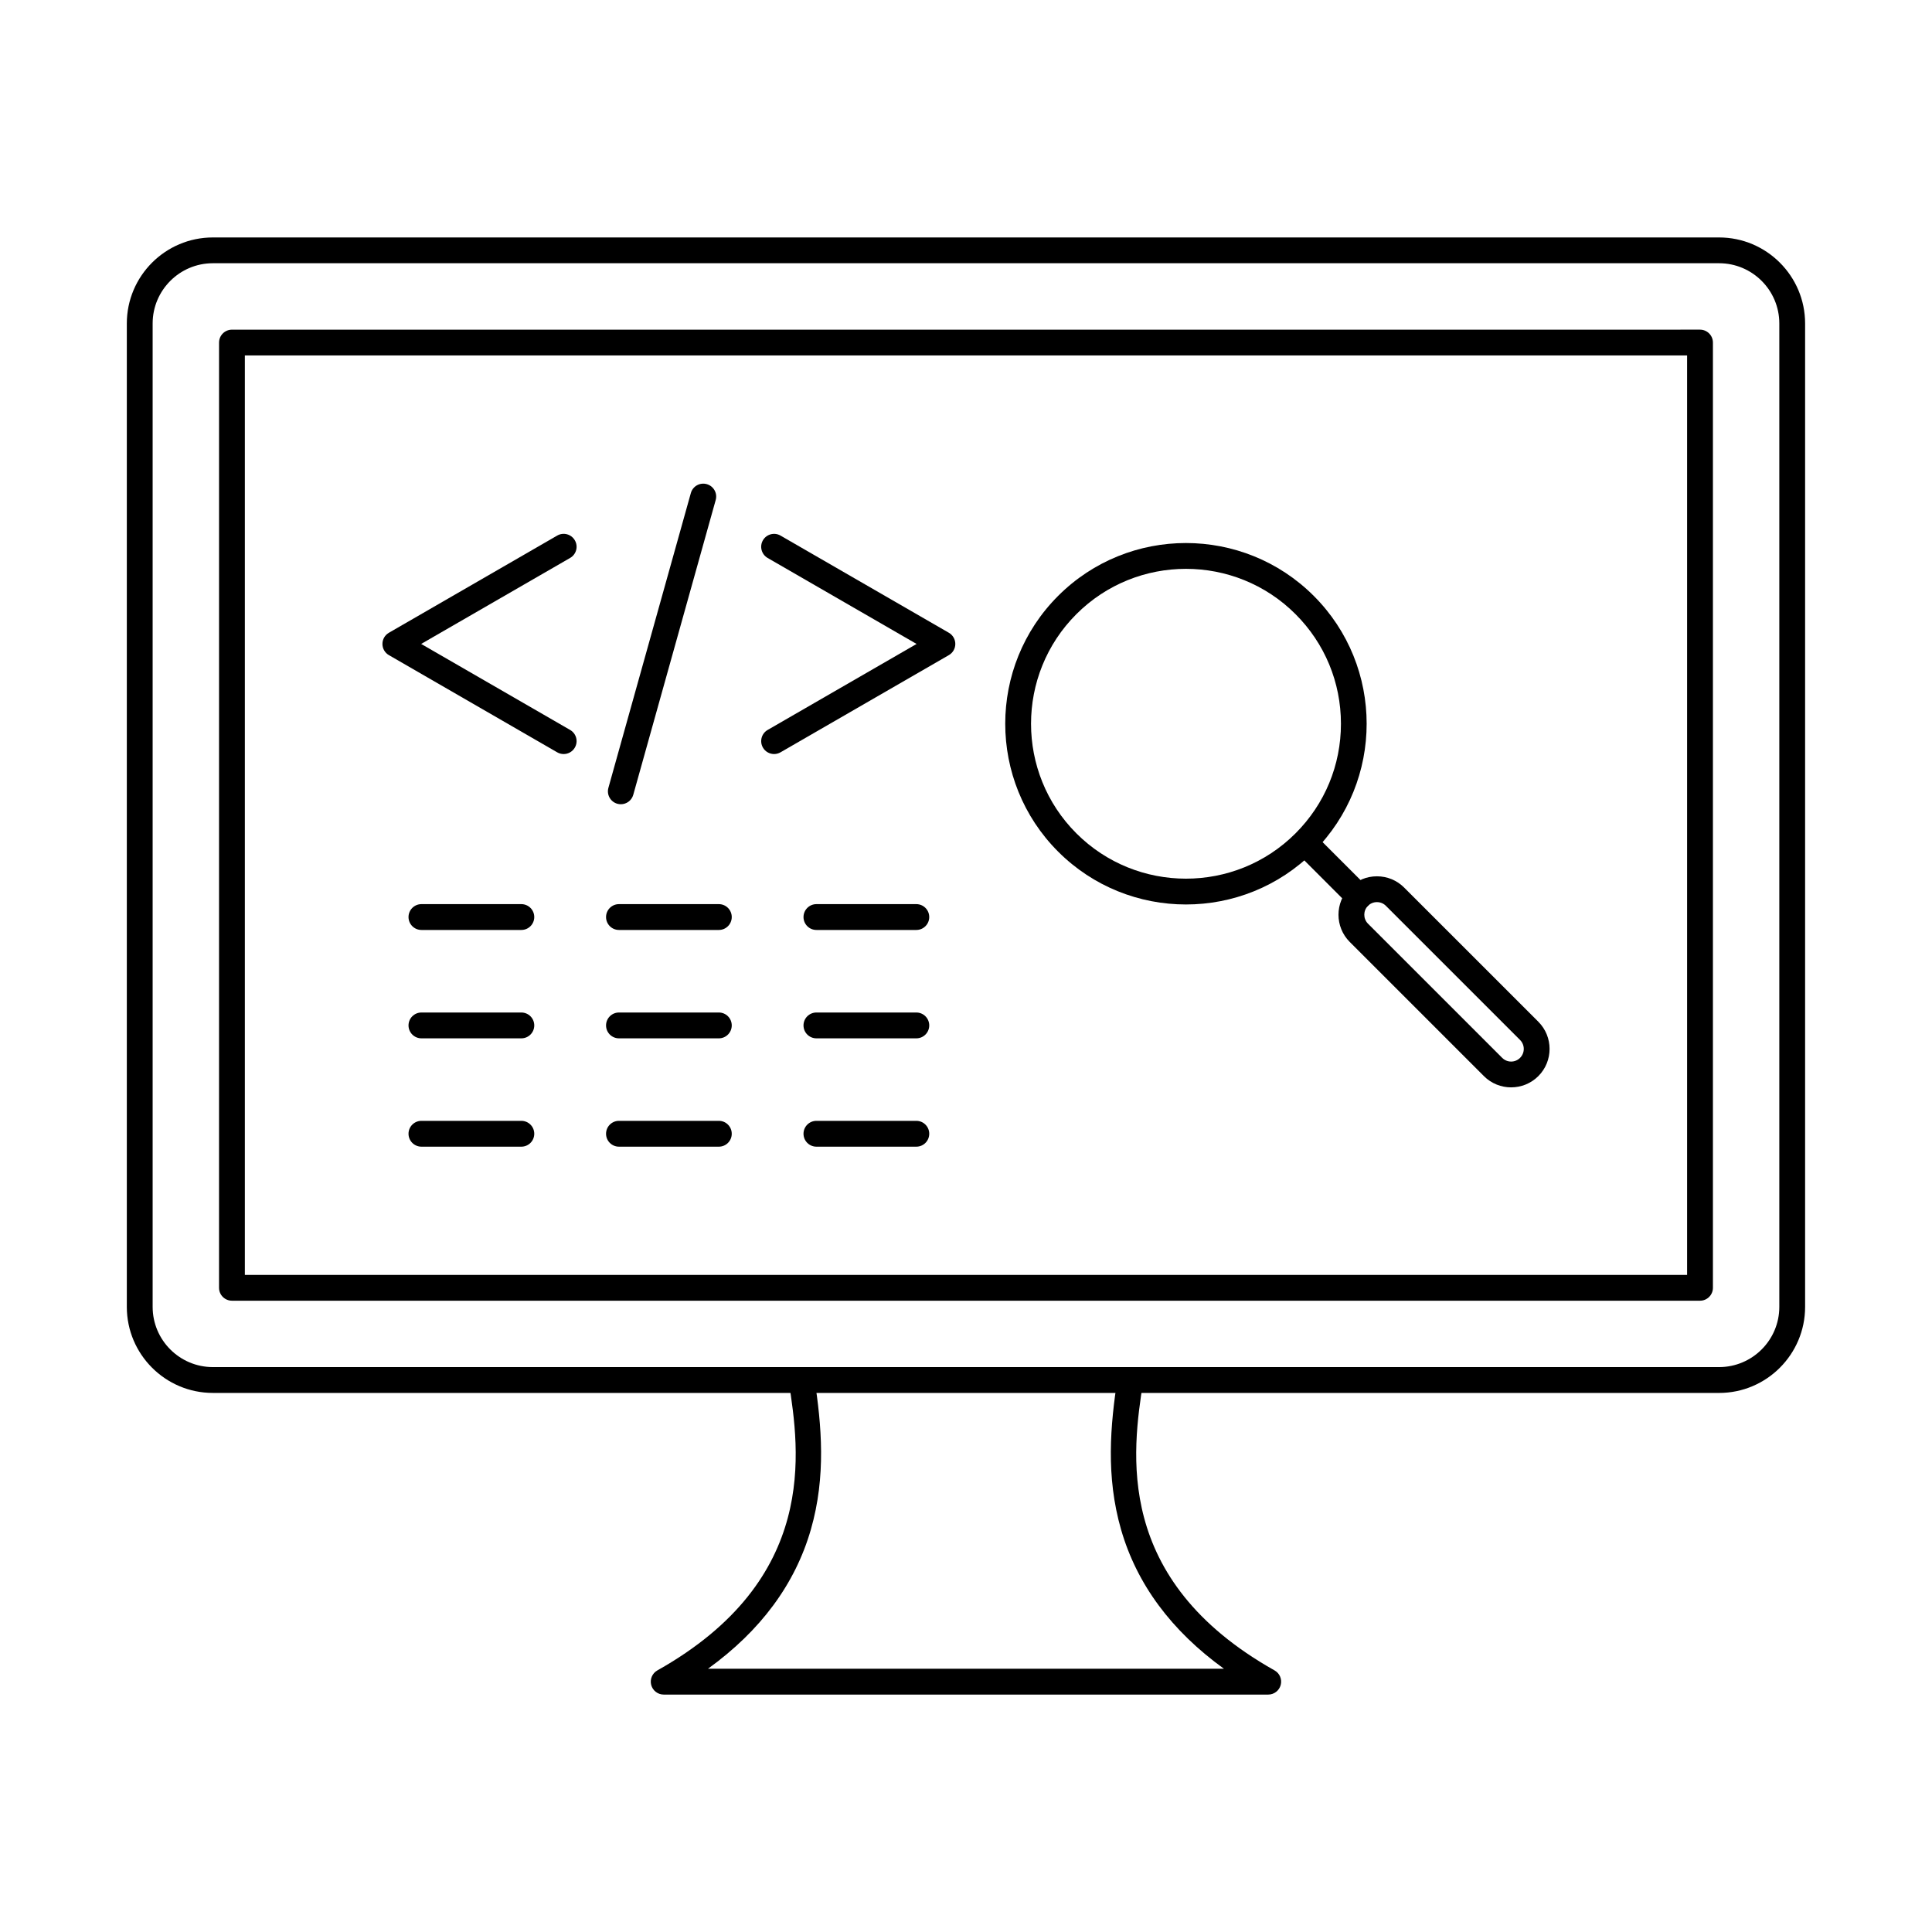
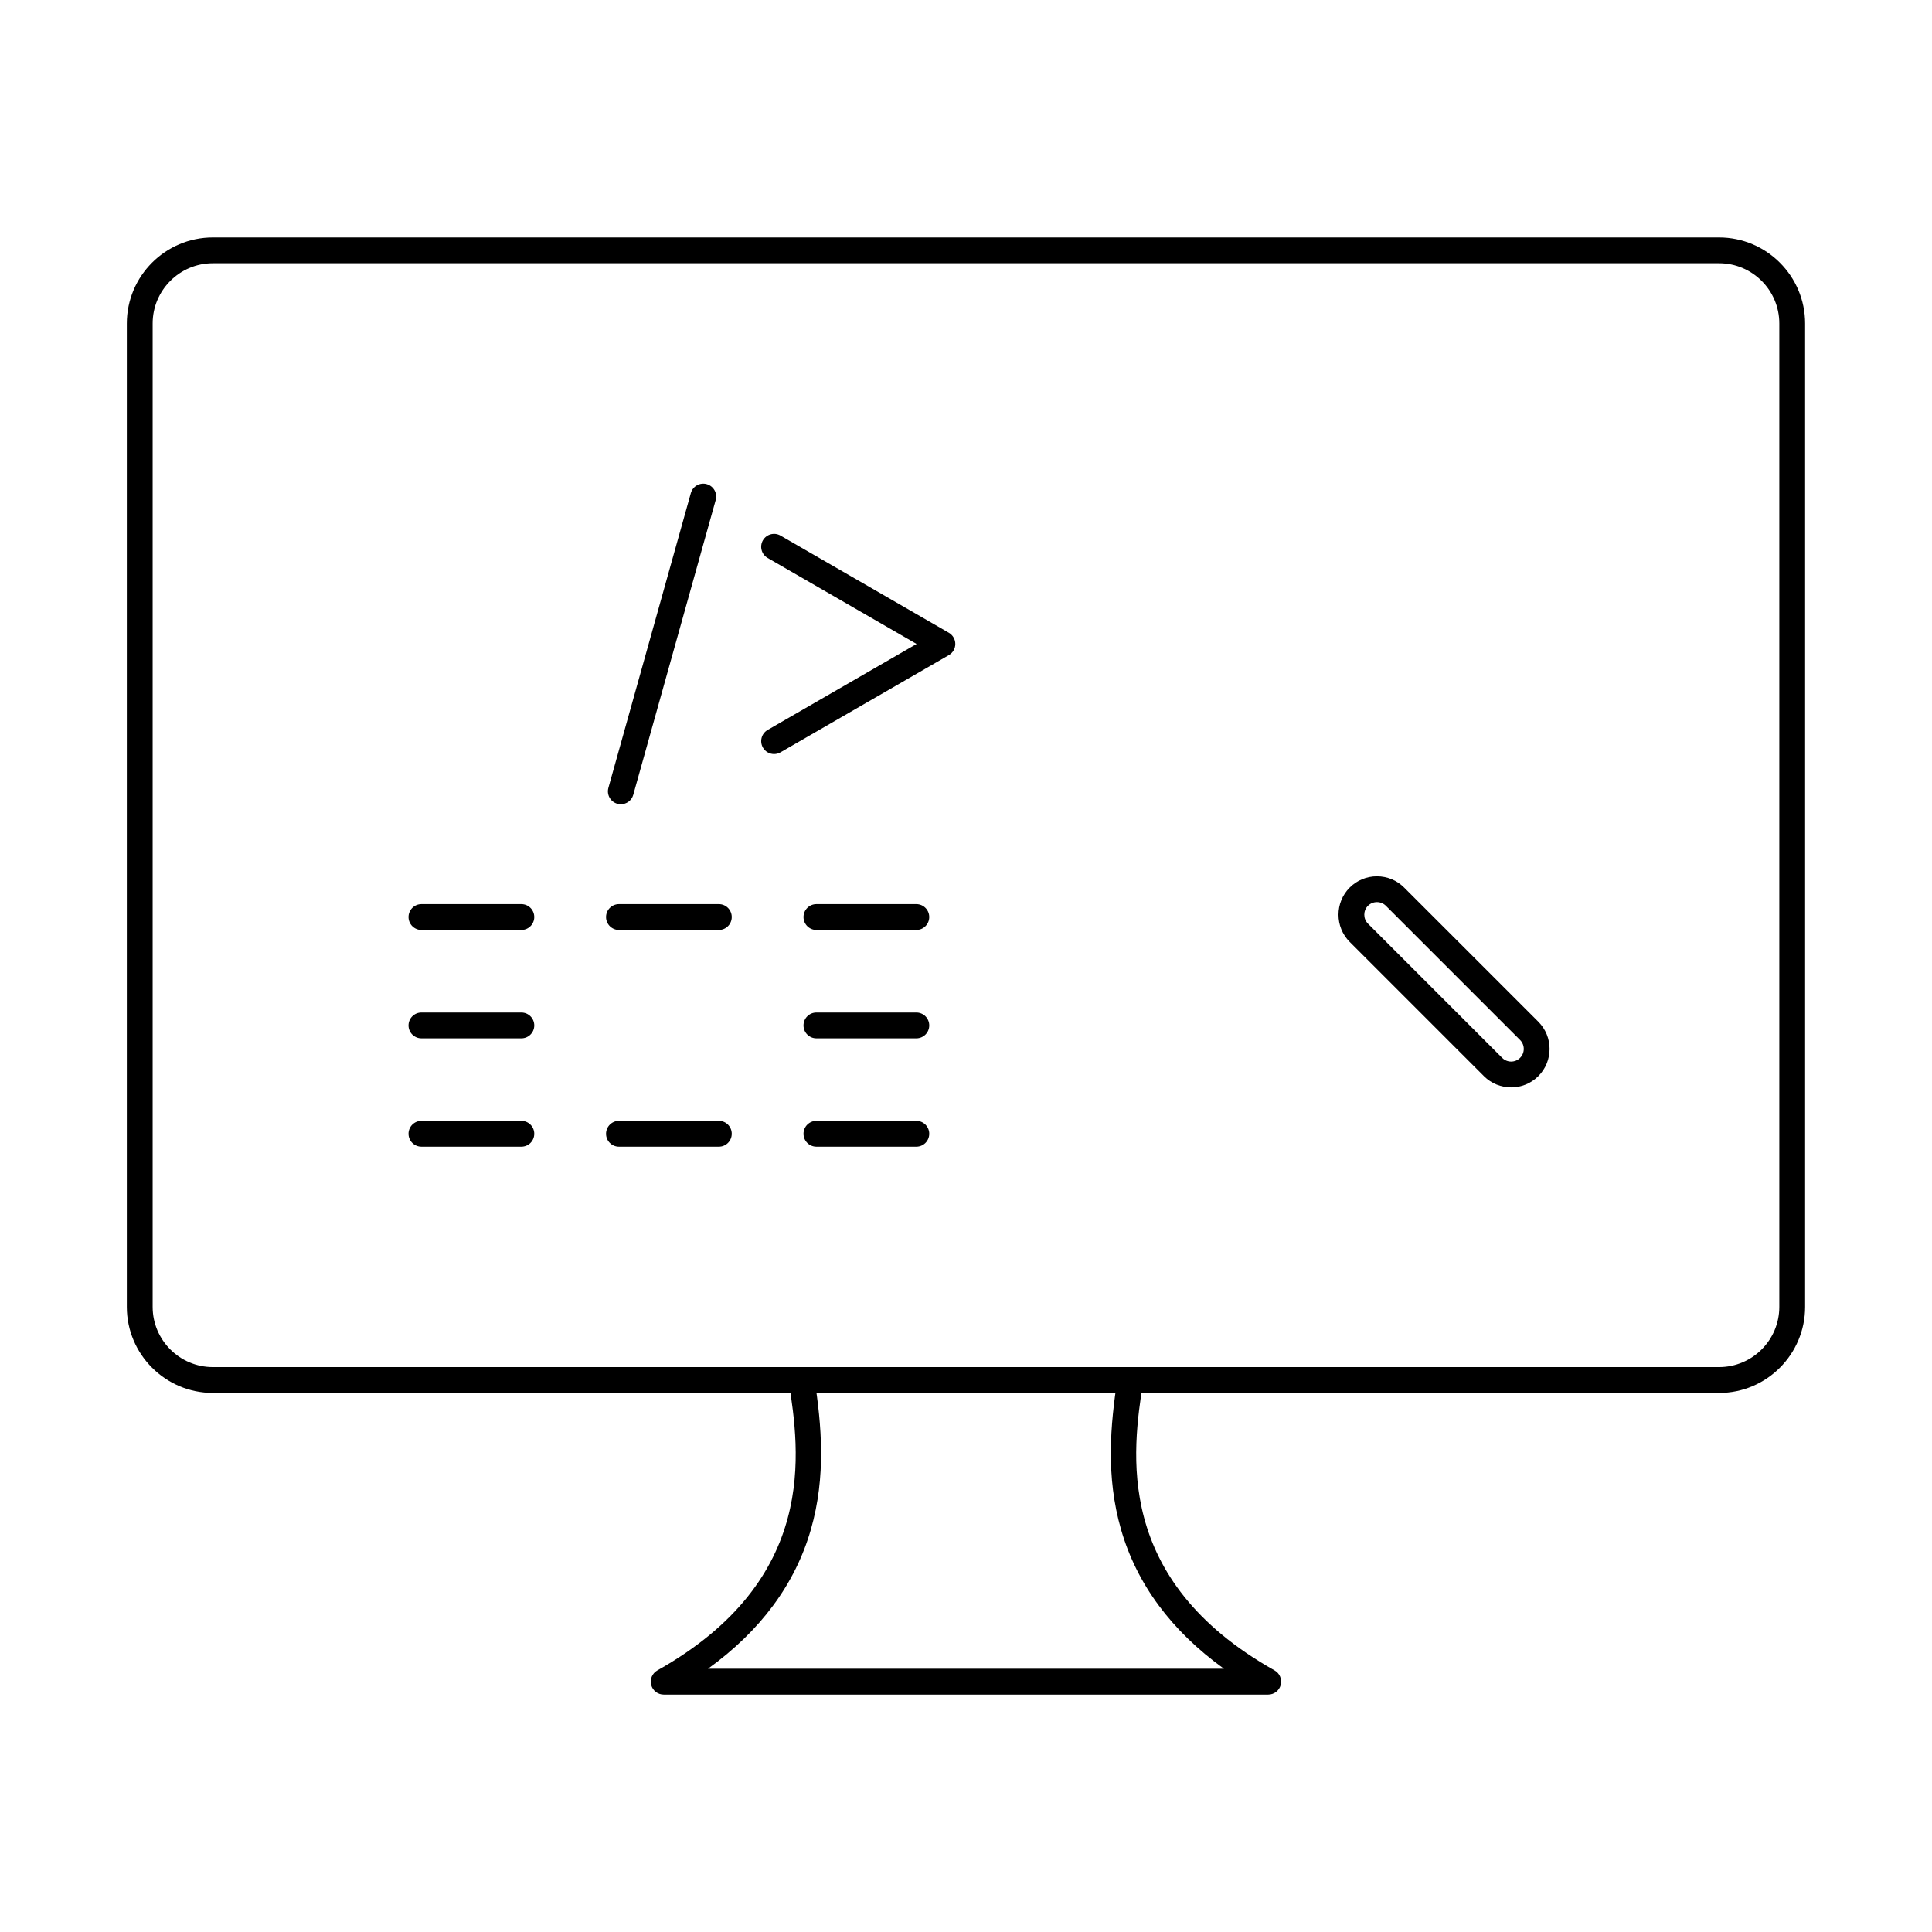
<svg xmlns="http://www.w3.org/2000/svg" fill="#000000" width="800px" height="800px" version="1.1" viewBox="144 144 512 512">
  <g fill-rule="evenodd">
    <path d="m282.16 390.45h-26.477c-1.887 0-3.422-1.531-3.422-3.422s1.531-3.422 3.422-3.422h26.48c1.887 0 3.422 1.531 3.422 3.422 0 1.887-1.531 3.422-3.422 3.422z" />
    <path d="m334.5 390.45h-26.469c-1.887 0-3.422-1.531-3.422-3.422 0.004-1.891 1.531-3.422 3.422-3.422h26.473c1.887 0 3.418 1.531 3.418 3.422 0 1.887-1.531 3.422-3.418 3.422z" />
    <path d="m386.84 390.45h-26.48c-1.887 0-3.422-1.531-3.422-3.422s1.531-3.422 3.422-3.422h26.48c1.887 0 3.418 1.531 3.418 3.422 0 1.887-1.531 3.422-3.418 3.422z" />
-     <path d="m293.38 343.83c-0.586 0-1.176-0.148-1.711-0.457l-44.609-25.758c-1.059-0.613-1.711-1.738-1.711-2.961 0-1.227 0.648-2.352 1.711-2.965l44.609-25.758c1.633-0.945 3.723-0.383 4.668 1.254 0.957 1.637 0.391 3.731-1.246 4.672l-39.477 22.793 39.477 22.793c1.641 0.945 2.199 3.039 1.246 4.676-0.633 1.098-1.781 1.711-2.957 1.711z" />
    <path d="m308.53 357.13c-0.305 0-0.617-0.039-0.926-0.125-1.816-0.512-2.879-2.394-2.371-4.219l21.848-78.113c0.508-1.816 2.387-2.883 4.215-2.371 1.816 0.508 2.887 2.394 2.371 4.215l-21.844 78.113c-0.418 1.508-1.793 2.5-3.289 2.5z" />
    <path d="m349.15 343.83c-1.184 0-2.336-0.613-2.969-1.711-0.941-1.637-0.383-3.727 1.246-4.672l39.477-22.793-39.477-22.793c-1.629-0.945-2.191-3.035-1.25-4.672 0.945-1.637 3.039-2.195 4.668-1.254l44.609 25.754c1.059 0.609 1.711 1.742 1.711 2.965s-0.648 2.352-1.711 2.961l-44.605 25.754c-0.535 0.312-1.125 0.461-1.703 0.461z" />
    <path d="m282.16 419.17h-26.477c-1.887 0-3.422-1.531-3.422-3.422s1.531-3.422 3.422-3.422h26.48c1.887 0 3.422 1.531 3.422 3.422s-1.531 3.422-3.422 3.422z" />
-     <path d="m334.5 419.17h-26.469c-1.887 0-3.422-1.531-3.422-3.422 0.004-1.891 1.531-3.422 3.422-3.422h26.473c1.887 0 3.418 1.531 3.418 3.422s-1.531 3.422-3.418 3.422z" />
    <path d="m386.84 419.17h-26.48c-1.887 0-3.422-1.531-3.422-3.422s1.531-3.422 3.422-3.422h26.48c1.887 0 3.418 1.531 3.418 3.422s-1.531 3.422-3.418 3.422z" />
    <path d="m282.16 447.88h-26.477c-1.887 0-3.422-1.531-3.422-3.422 0-1.891 1.531-3.422 3.422-3.422h26.48c1.887 0 3.422 1.531 3.422 3.422 0 1.891-1.531 3.422-3.422 3.422z" />
    <path d="m334.5 447.88h-26.469c-1.887 0-3.422-1.531-3.422-3.422 0.004-1.891 1.531-3.422 3.422-3.422h26.473c1.887 0 3.418 1.531 3.418 3.422 0 1.891-1.531 3.422-3.418 3.422z" />
    <path d="m386.84 447.88h-26.48c-1.887 0-3.422-1.531-3.422-3.422 0-1.891 1.531-3.422 3.422-3.422h26.48c1.887 0 3.418 1.531 3.418 3.422 0 1.891-1.531 3.422-3.418 3.422z" />
    <path d="m508.9 383.07c-0.898 0-1.738 0.348-2.371 0.973-1.301 1.305-1.301 3.43 0 4.738l35.566 35.562c1.309 1.309 3.438 1.309 4.738 0 1.309-1.305 1.309-3.43 0-4.738l-35.566-35.562c-0.625-0.629-1.473-0.973-2.371-0.973zm35.566 49.094c-2.609 0-5.223-0.992-7.207-2.977l-35.566-35.566c-3.973-3.973-3.973-10.438 0-14.414 1.926-1.922 4.481-2.977 7.207-2.977 2.734 0 5.289 1.059 7.207 2.977l35.566 35.562c3.977 3.973 3.973 10.441 0 14.414-1.988 1.984-4.598 2.981-7.207 2.977z" />
-     <path d="m504.11 385.05c-0.875 0-1.754-0.336-2.426-1.004l-12.711-12.723c-1.336-1.336-1.336-3.5 0-4.836 1.328-1.336 3.5-1.336 4.84 0l12.715 12.719c1.336 1.336 1.336 3.504 0 4.84-0.66 0.668-1.543 1.004-2.414 1.004z" />
-     <path d="m429.25 306.76c-16.02 16.016-16.02 42.07 0 58.086 16.012 16.012 42.07 16.012 58.078 0 7.762-7.758 12.035-18.07 12.035-29.043 0-10.973-4.277-21.285-12.035-29.043-16.008-16.016-42.07-16.016-58.078 0zm29.043 76.934c-12.277 0-24.547-4.668-33.883-14.012-18.68-18.684-18.684-49.078 0-67.762s49.07-18.68 67.754 0c18.684 18.684 18.684 49.078 0 67.762-9.336 9.34-21.605 14.012-33.871 14.012z" />
    <path d="m200.41 213.76c-8.801 0-15.957 7.16-15.957 15.957v260.62c0 8.797 7.152 15.957 15.957 15.957h399.17c8.801 0 15.957-7.156 15.957-15.957v-260.62c0-8.801-7.156-15.957-15.957-15.957h-399.17zm399.17 299.38h-399.17c-12.57 0-22.801-10.227-22.801-22.797v-260.62c0-12.574 10.227-22.797 22.797-22.797h399.17c12.57 0 22.797 10.23 22.797 22.801v260.62c0 12.57-10.23 22.801-22.797 22.797z" />
-     <path d="m208.89 481.86h382.21v-243.66h-382.21zm385.63 6.84h-389.05c-1.887 0-3.422-1.531-3.422-3.418l0.004-250.5c0-1.887 1.531-3.418 3.418-3.418l389.05-0.004c1.887 0 3.422 1.535 3.422 3.422v250.5c0 1.887-1.535 3.422-3.422 3.418z" />
    <path d="m480.1 593.08h-160.21c-1.559 0-2.922-1.051-3.316-2.555-0.391-1.504 0.277-3.086 1.629-3.848 42.891-24.102 37.66-58.148 34.844-76.441-0.285-1.867 1-3.613 2.859-3.902 1.863-0.289 3.617 0.996 3.902 2.863 1.926 12.512 3.144 26.039-0.926 40.16-4.16 14.438-13.309 26.805-27.262 36.879h136.74c-13.953-10.078-23.102-22.441-27.266-36.879-4.07-14.125-2.852-27.648-0.926-40.16 0.285-1.867 2.039-3.148 3.902-2.863 1.863 0.285 3.144 2.035 2.859 3.902-2.812 18.289-8.043 52.336 34.844 76.441 1.355 0.762 2.023 2.344 1.629 3.848-0.391 1.504-1.754 2.555-3.312 2.555z" />
  </g>
</svg>